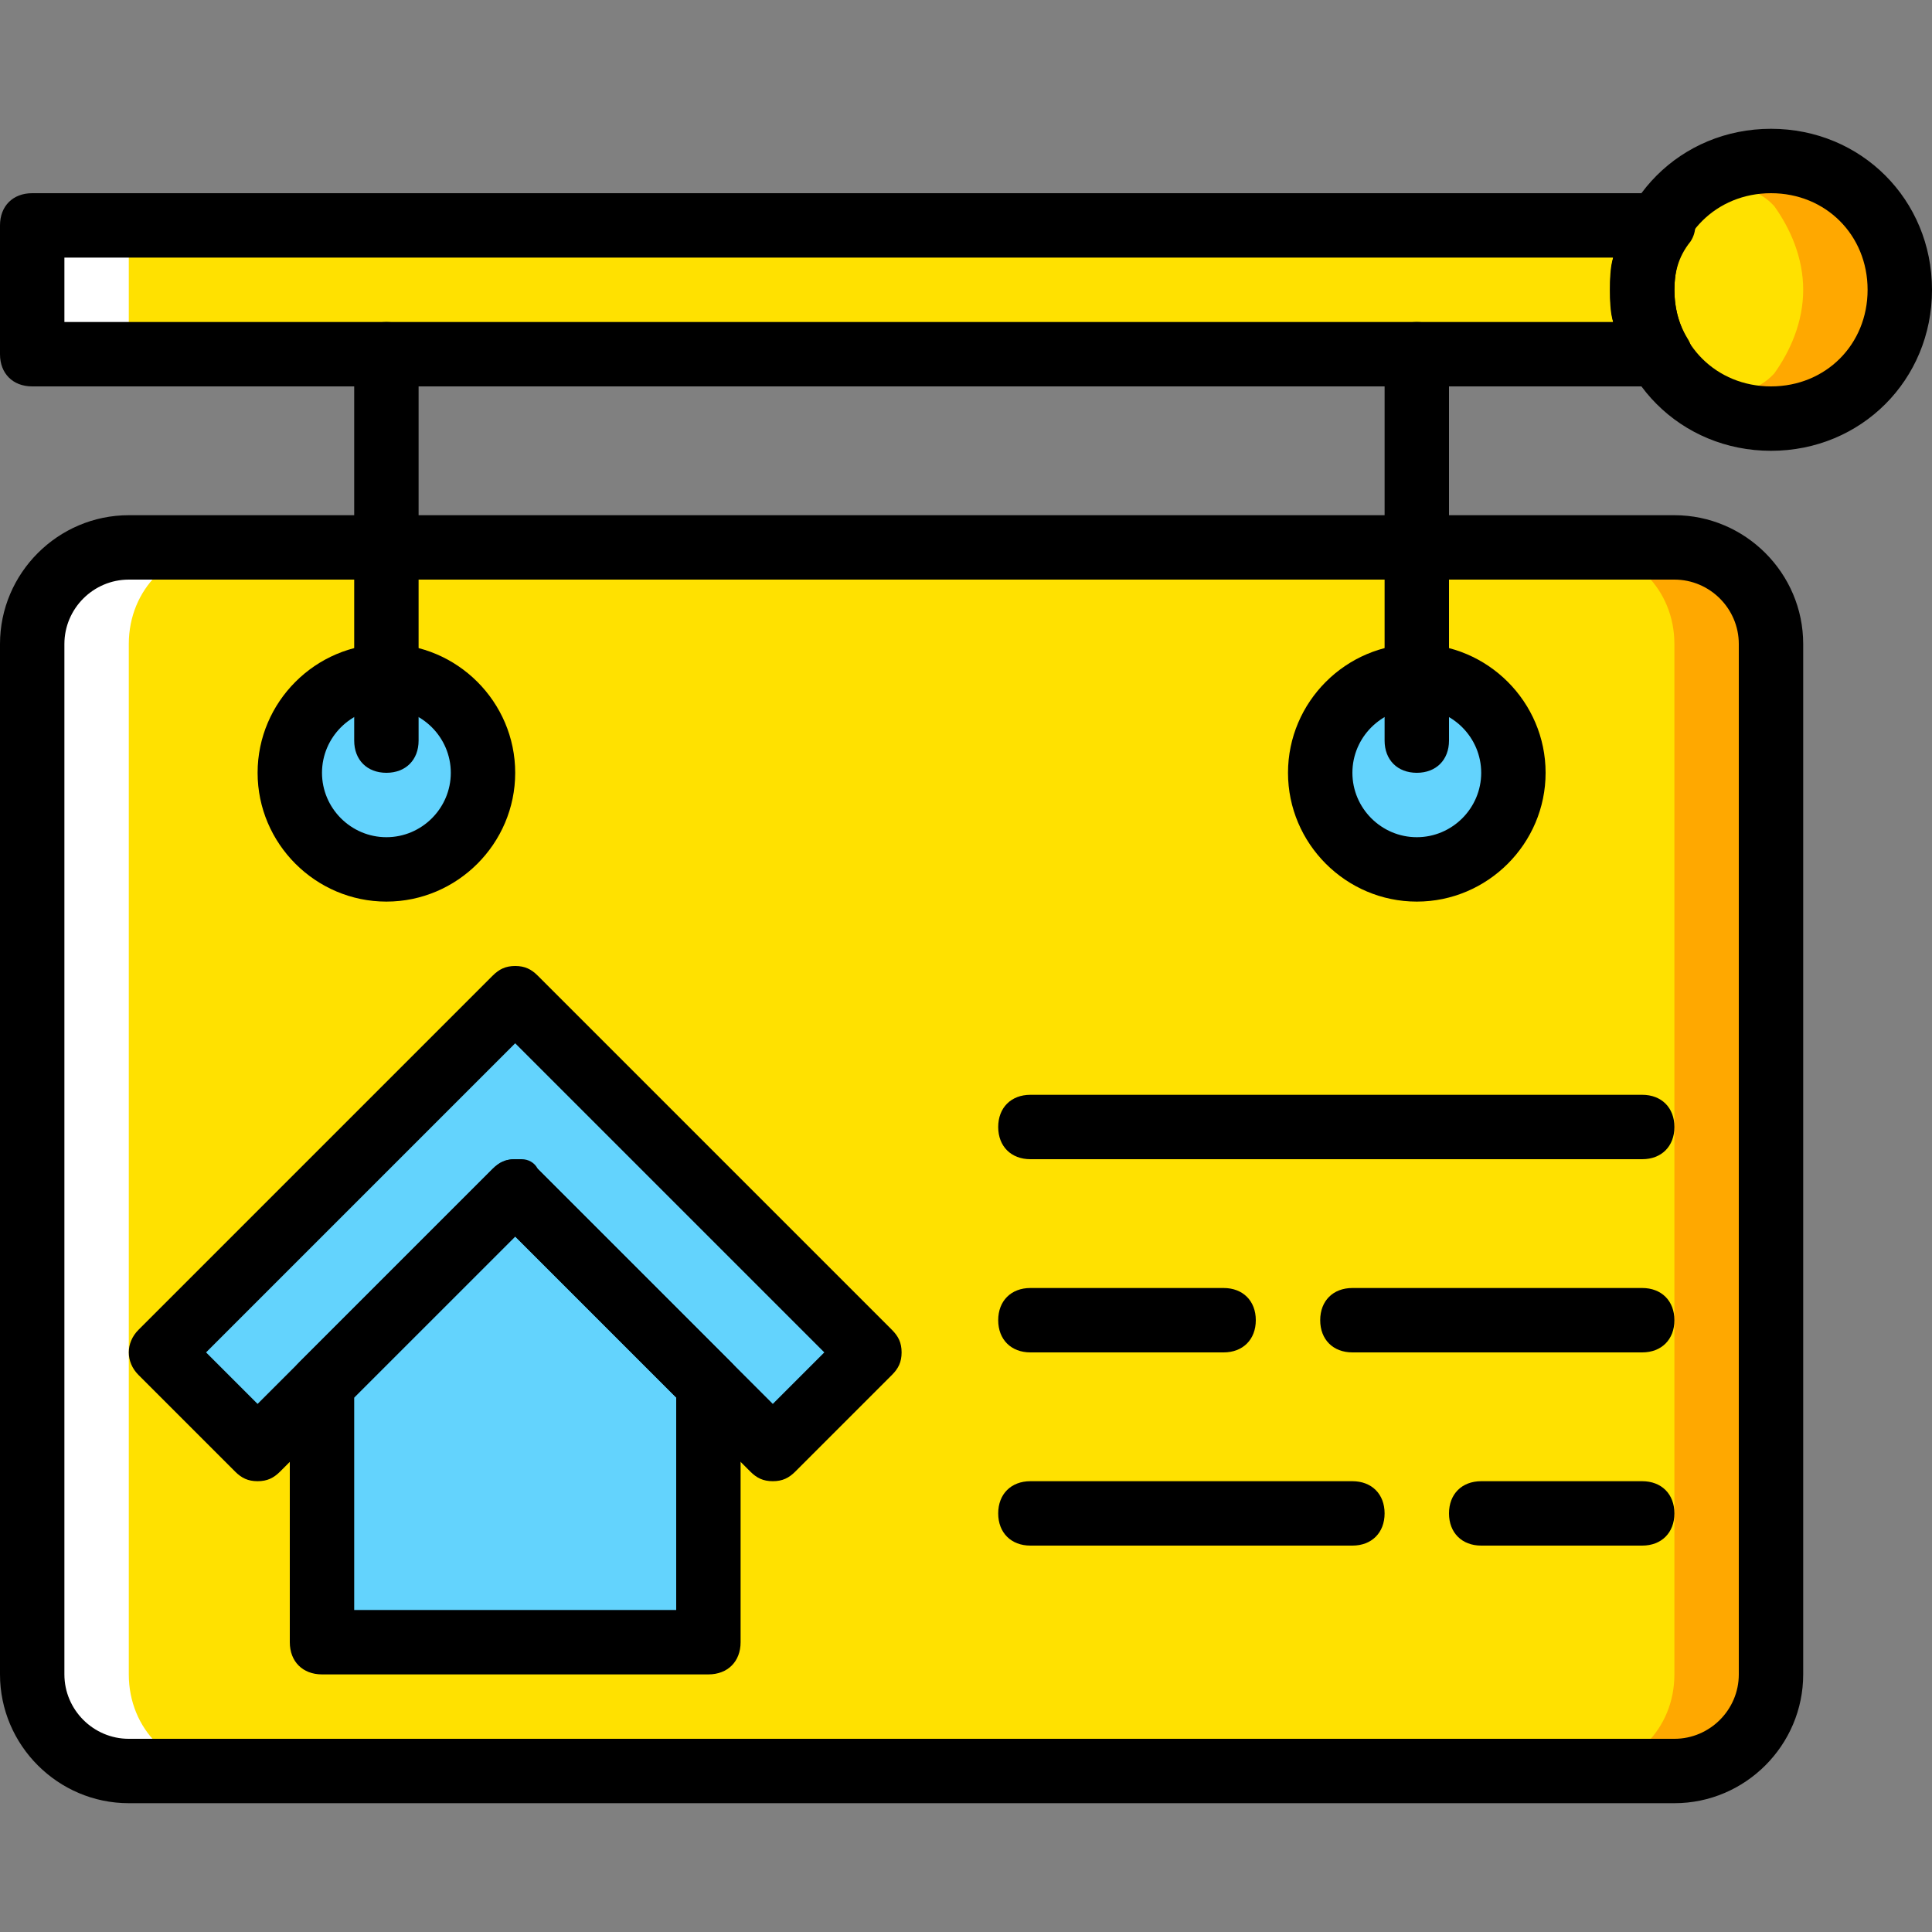
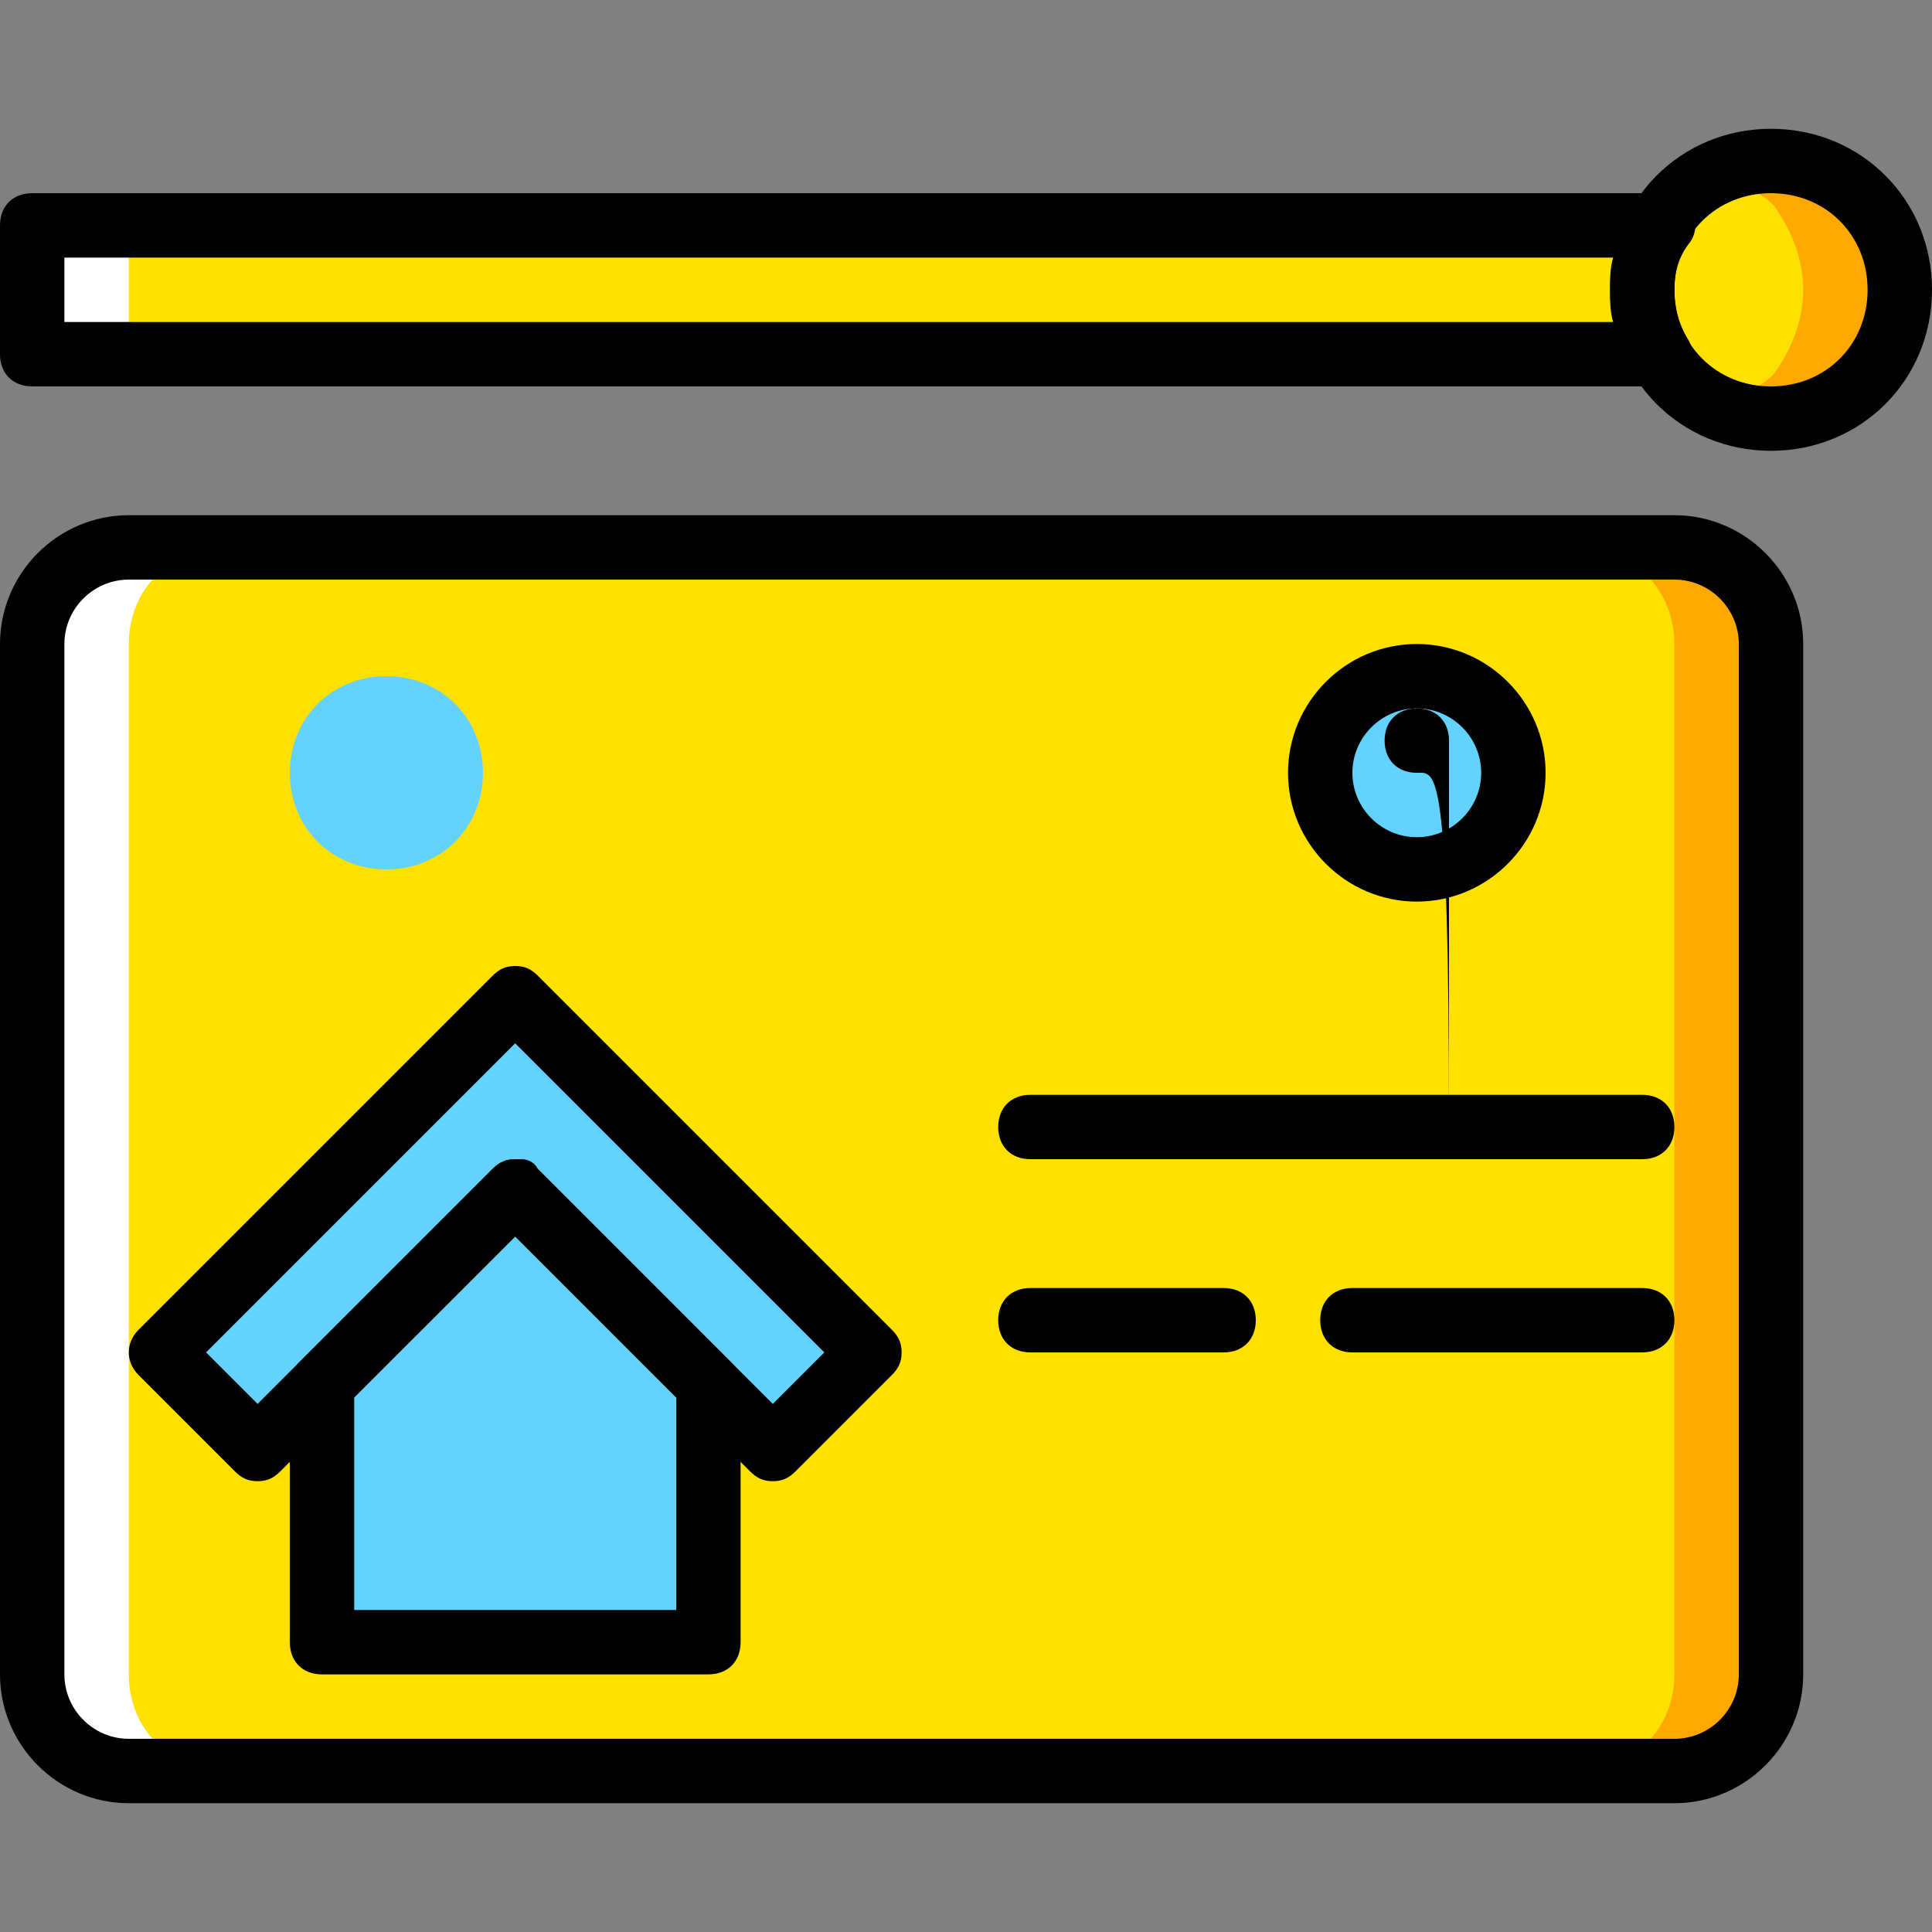
<svg xmlns="http://www.w3.org/2000/svg" version="1.1" id="Layer_1" x="0px" y="0px" viewBox="0 0 512 512" style="enable-background:new 0 0 512 512;" xml:space="preserve">
  <rect x="0" y="0" width="512" height="512" fill="#808080" stroke="none" />
  <g transform="translate(1 1)">
    <path style="fill:#FFFFFF;" d="M408.6,75.8c0-5.973,1.707-11.947,5.12-17.067H7.533v34.133H413.72   C410.307,87.747,408.6,81.773,408.6,75.8" />
    <path style="fill:#FFE100;" d="M434.2,75.8c0-5.973,1.707-11.947,5.12-17.067H33.133v34.133H439.32   C435.907,87.747,434.2,81.773,434.2,75.8" />
    <path style="fill:#FFA800;" d="M502.467,75.8c0-18.773-15.36-34.133-34.133-34.133c-18.773,0-34.133,15.36-34.133,34.133   s15.36,34.133,34.133,34.133C487.107,109.933,502.467,94.573,502.467,75.8" />
    <path style="fill:#FFE100;" d="M442.733,63.853v23.893c0,13.653,17.067,20.48,26.453,10.24c4.267-5.973,7.68-13.653,7.68-22.187   s-3.413-16.213-7.68-22.187C459.8,43.373,442.733,50.2,442.733,63.853" />
    <path style="fill:#FFA800;" d="M442.733,468.333H203.8c-14.507,0-25.6-11.093-25.6-25.6V169.667c0-14.507,11.093-25.6,25.6-25.6   h238.933c14.507,0,25.6,11.093,25.6,25.6v273.067C468.333,457.24,457.24,468.333,442.733,468.333" />
    <path style="fill:#FFFFFF;" d="M272.067,468.333H33.133c-14.507,0-25.6-11.093-25.6-25.6V169.667c0-14.507,11.093-25.6,25.6-25.6   h238.933c14.507,0,25.6,11.093,25.6,25.6v273.067C297.667,457.24,286.573,468.333,272.067,468.333" />
    <path style="fill:#FFE100;" d="M417.133,468.333h-358.4c-14.507,0-25.6-11.093-25.6-25.6V169.667c0-14.507,11.093-25.6,25.6-25.6   h358.4c14.507,0,25.6,11.093,25.6,25.6v273.067C442.733,457.24,431.64,468.333,417.133,468.333" />
    <g>
      <polygon style="fill:#63D3FD;" points="135.533,263.533 41.667,357.4 67.267,383 135.533,314.733 135.533,314.733     135.533,314.733 203.8,383 229.4,357.4   " />
      <polygon style="fill:#63D3FD;" points="135.533,314.733 84.333,365.933 84.333,434.2 186.733,434.2 186.733,365.933   " />
      <path style="fill:#63D3FD;" d="M127,203.8c0-14.507-11.093-25.6-25.6-25.6s-25.6,11.093-25.6,25.6c0,14.507,11.093,25.6,25.6,25.6    S127,218.307,127,203.8" />
      <path style="fill:#63D3FD;" d="M400.067,203.8c0-14.507-11.093-25.6-25.6-25.6c-14.507,0-25.6,11.093-25.6,25.6    c0,14.507,11.093,25.6,25.6,25.6C388.973,229.4,400.067,218.307,400.067,203.8" />
    </g>
    <path d="M442.733,476.867h-409.6C14.36,476.867-1,461.507-1,442.733V169.667c0-18.773,15.36-34.133,34.133-34.133h409.6   c18.773,0,34.133,15.36,34.133,34.133v273.067C476.867,461.507,461.507,476.867,442.733,476.867z M33.133,152.6   c-9.387,0-17.067,7.68-17.067,17.067v273.067c0,9.387,7.68,17.067,17.067,17.067h409.6c9.387,0,17.067-7.68,17.067-17.067V169.667   c0-9.387-7.68-17.067-17.067-17.067H33.133z" />
    <path d="M203.8,391.533L203.8,391.533c-2.56,0-4.267-0.853-5.973-2.56l-62.293-62.293L73.24,388.973   c-1.707,1.707-3.413,2.56-5.973,2.56l0,0c-2.56,0-4.267-0.853-5.973-2.56l-25.6-25.6c-3.413-3.413-3.413-8.533,0-11.947   l93.867-93.867c1.707-1.707,3.413-2.56,5.973-2.56l0,0c2.56,0,4.267,0.853,5.973,2.56l93.867,93.867   c1.707,1.707,2.56,3.413,2.56,5.973s-0.853,4.267-2.56,5.973l-25.6,25.6C208.067,390.68,206.36,391.533,203.8,391.533z    M137.24,306.2c1.707,0,3.413,0.853,4.267,2.56l62.293,62.293l13.653-13.653l-81.92-81.92l-81.92,81.92l13.653,13.653   l62.293-62.293c1.707-1.707,3.413-2.56,5.973-2.56C136.387,306.2,137.24,306.2,137.24,306.2z" />
    <path d="M186.733,442.733h-102.4c-5.12,0-8.533-3.413-8.533-8.533v-68.267c0-2.56,0.853-4.267,2.56-5.973l51.2-51.2   c1.707-1.707,3.413-2.56,5.973-2.56l0,0c2.56,0,4.267,0.853,5.973,2.56l51.2,51.2c1.707,1.707,2.56,3.413,2.56,5.973V434.2   C195.267,439.32,191.853,442.733,186.733,442.733z M92.867,425.667H178.2v-56.32l-42.667-42.667l-42.667,42.667V425.667z" />
    <path d="M434.2,306.2H272.067c-5.12,0-8.533-3.413-8.533-8.533s3.413-8.533,8.533-8.533H434.2c5.12,0,8.533,3.413,8.533,8.533   S439.32,306.2,434.2,306.2z" />
    <path d="M434.2,357.4h-76.8c-5.12,0-8.533-3.413-8.533-8.533c0-5.12,3.413-8.533,8.533-8.533h76.8c5.12,0,8.533,3.413,8.533,8.533   C442.733,353.987,439.32,357.4,434.2,357.4z" />
    <path d="M323.267,357.4h-51.2c-5.12,0-8.533-3.413-8.533-8.533c0-5.12,3.413-8.533,8.533-8.533h51.2   c5.12,0,8.533,3.413,8.533,8.533C331.8,353.987,328.387,357.4,323.267,357.4z" />
-     <path d="M434.2,408.6h-42.667c-5.12,0-8.533-3.413-8.533-8.533s3.413-8.533,8.533-8.533H434.2c5.12,0,8.533,3.413,8.533,8.533   S439.32,408.6,434.2,408.6z" />
-     <path d="M357.4,408.6h-85.333c-5.12,0-8.533-3.413-8.533-8.533s3.413-8.533,8.533-8.533H357.4c5.12,0,8.533,3.413,8.533,8.533   S362.52,408.6,357.4,408.6z" />
    <path d="M468.333,118.467c-23.893,0-42.667-18.773-42.667-42.667s18.773-42.667,42.667-42.667C492.227,33.133,511,51.907,511,75.8   S492.227,118.467,468.333,118.467z M468.333,50.2c-14.507,0-25.6,11.093-25.6,25.6s11.093,25.6,25.6,25.6   c14.507,0,25.6-11.093,25.6-25.6S482.84,50.2,468.333,50.2z" />
    <path d="M439.32,101.4H7.533C2.413,101.4-1,97.987-1,92.867V58.733c0-5.12,3.413-8.533,8.533-8.533H439.32   c3.413,0,5.973,1.707,7.68,4.267c1.707,2.56,1.707,5.973,0,8.533c-3.413,4.267-4.267,8.533-4.267,12.8   c0,4.267,0.853,8.533,3.413,12.8c1.707,2.56,1.707,5.973,0,8.533C444.44,99.693,441.88,101.4,439.32,101.4z M16.067,84.333H426.52   c-0.853-2.56-0.853-5.973-0.853-8.533c0-2.56,0-5.973,0.853-8.533H16.067V84.333z" />
-     <path d="M101.4,237.933c-18.773,0-34.133-15.36-34.133-34.133s15.36-34.133,34.133-34.133s34.133,15.36,34.133,34.133   S120.173,237.933,101.4,237.933z M101.4,186.733c-9.387,0-17.067,7.68-17.067,17.067c0,9.387,7.68,17.067,17.067,17.067   s17.067-7.68,17.067-17.067C118.467,194.413,110.787,186.733,101.4,186.733z" />
    <path d="M374.467,237.933c-18.773,0-34.133-15.36-34.133-34.133s15.36-34.133,34.133-34.133c18.773,0,34.133,15.36,34.133,34.133   S393.24,237.933,374.467,237.933z M374.467,186.733c-9.387,0-17.067,7.68-17.067,17.067c0,9.387,7.68,17.067,17.067,17.067   s17.067-7.68,17.067-17.067C391.533,194.413,383.853,186.733,374.467,186.733z" />
-     <path d="M101.4,203.8c-5.12,0-8.533-3.413-8.533-8.533v-102.4c0-5.12,3.413-8.533,8.533-8.533c5.12,0,8.533,3.413,8.533,8.533   v102.4C109.933,200.387,106.52,203.8,101.4,203.8z" />
-     <path d="M374.467,203.8c-5.12,0-8.533-3.413-8.533-8.533v-102.4c0-5.12,3.413-8.533,8.533-8.533c5.12,0,8.533,3.413,8.533,8.533   v102.4C383,200.387,379.587,203.8,374.467,203.8z" />
+     <path d="M374.467,203.8c-5.12,0-8.533-3.413-8.533-8.533c0-5.12,3.413-8.533,8.533-8.533c5.12,0,8.533,3.413,8.533,8.533   v102.4C383,200.387,379.587,203.8,374.467,203.8z" />
  </g>
  <g>
</g>
  <g>
</g>
  <g>
</g>
  <g>
</g>
  <g>
</g>
  <g>
</g>
  <g>
</g>
  <g>
</g>
  <g>
</g>
  <g>
</g>
  <g>
</g>
  <g>
</g>
  <g>
</g>
  <g>
</g>
  <g>
</g>
</svg>